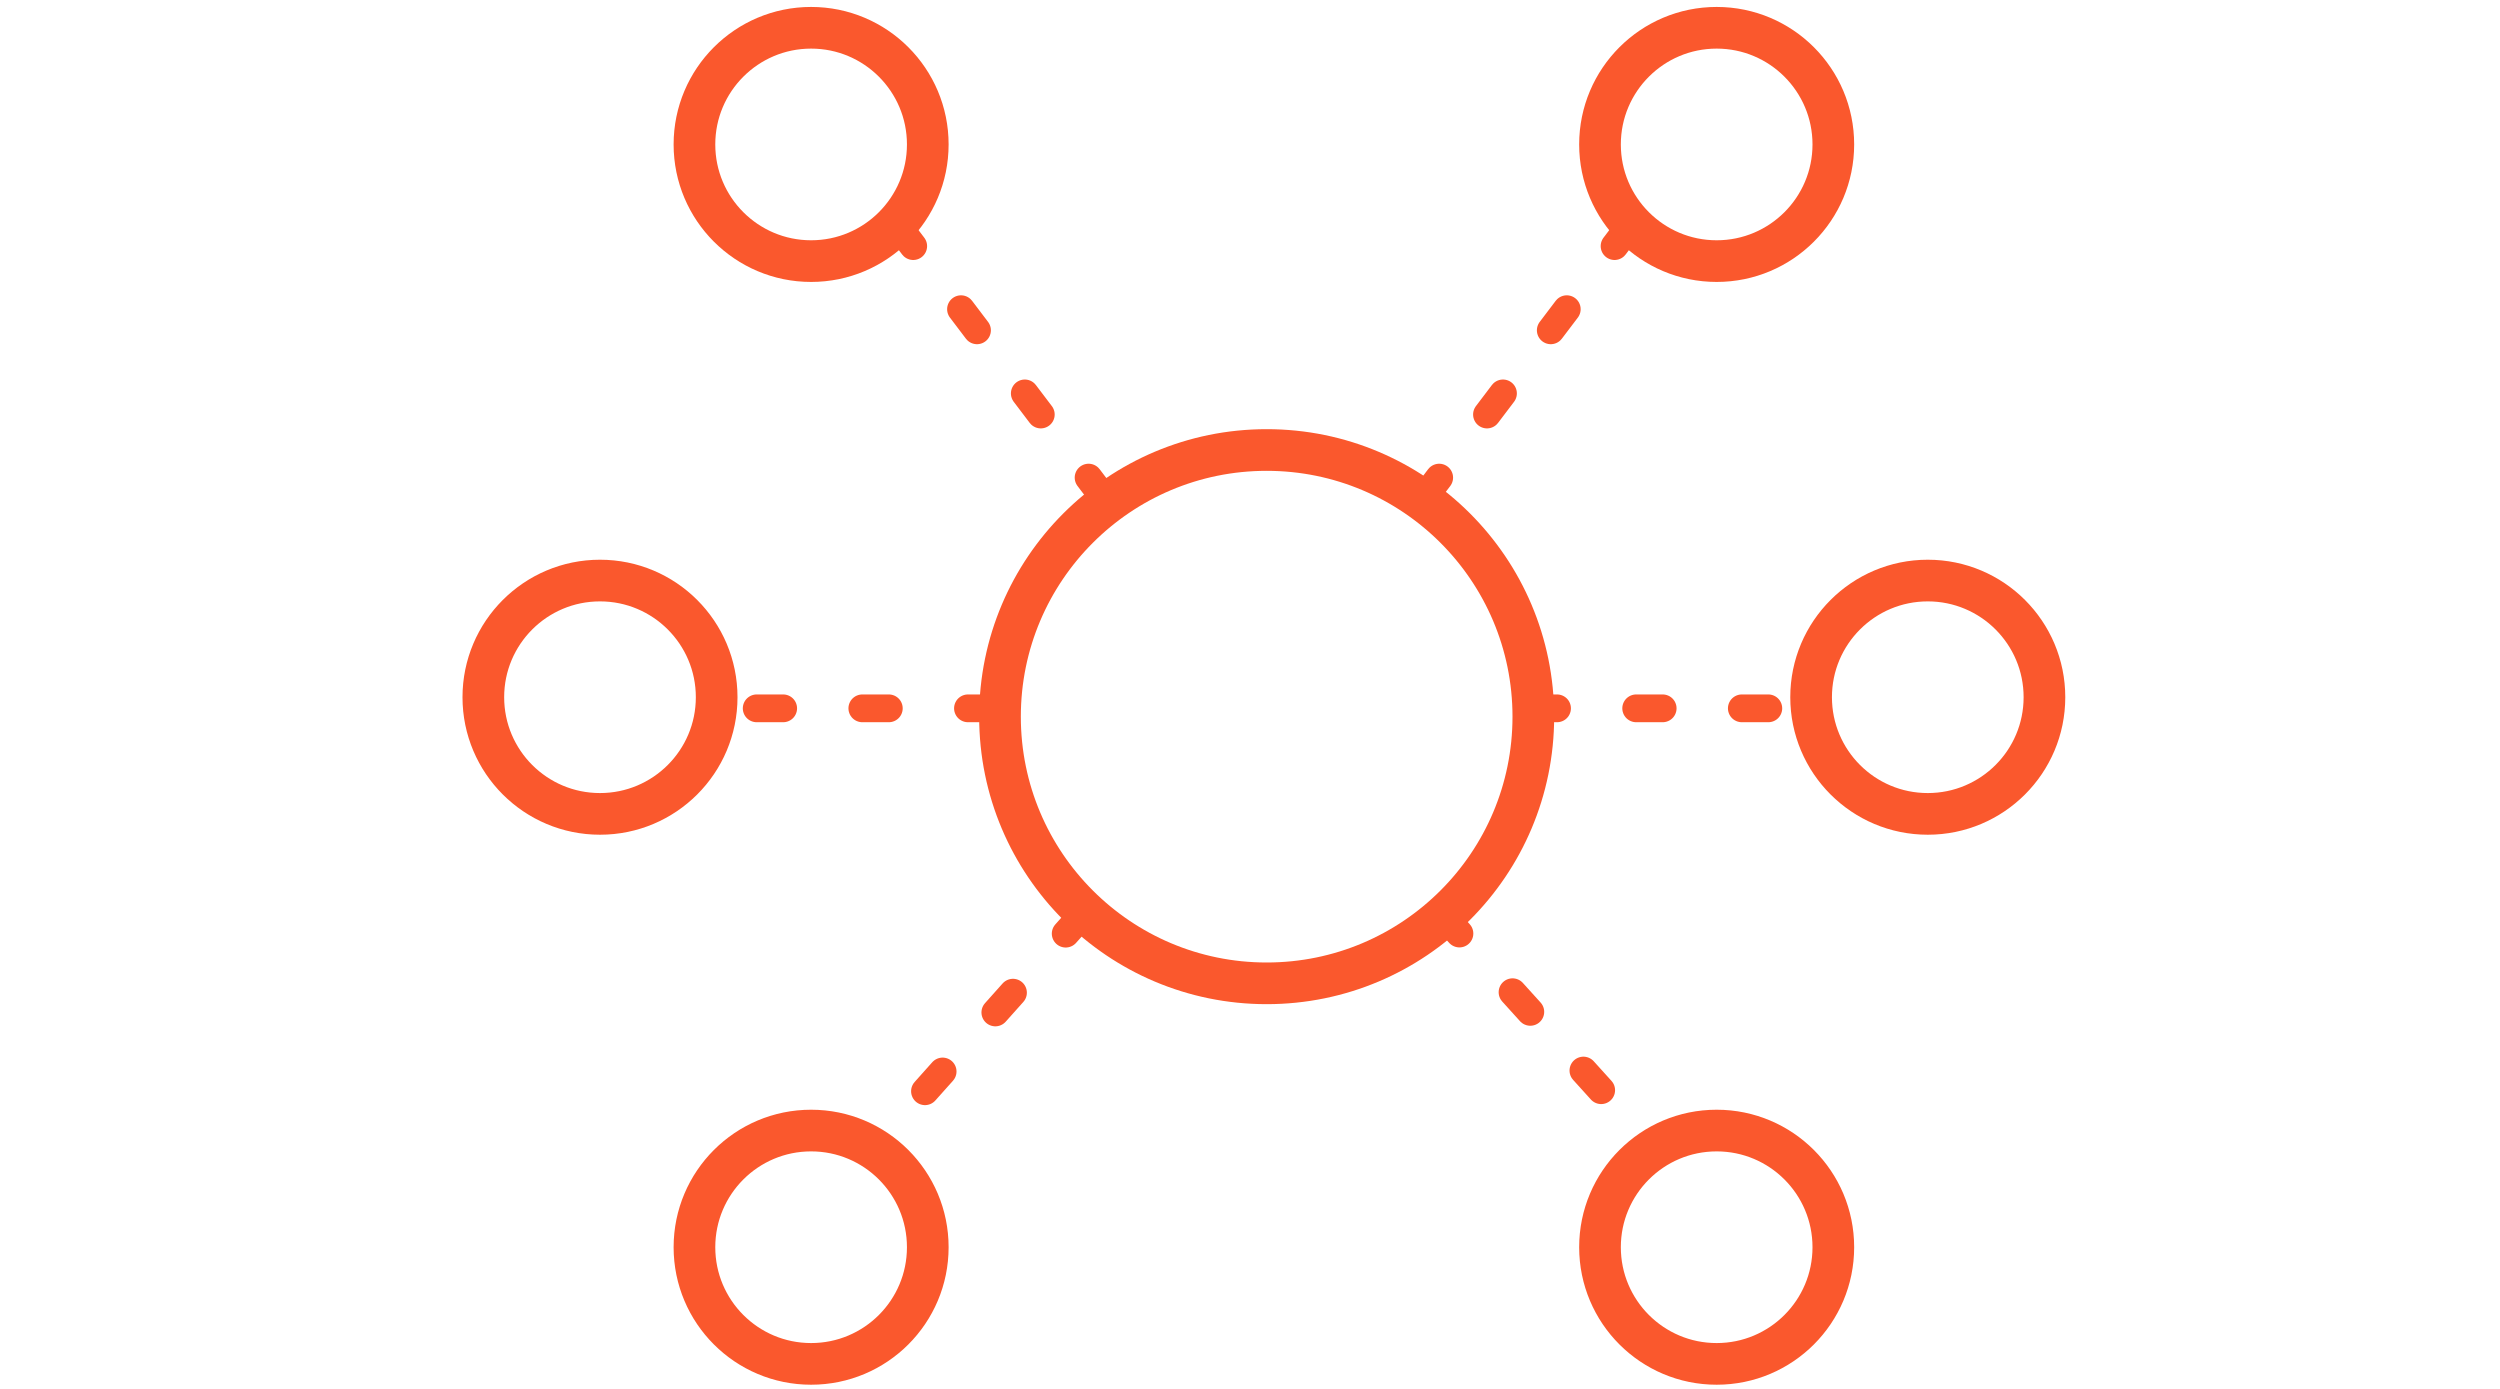
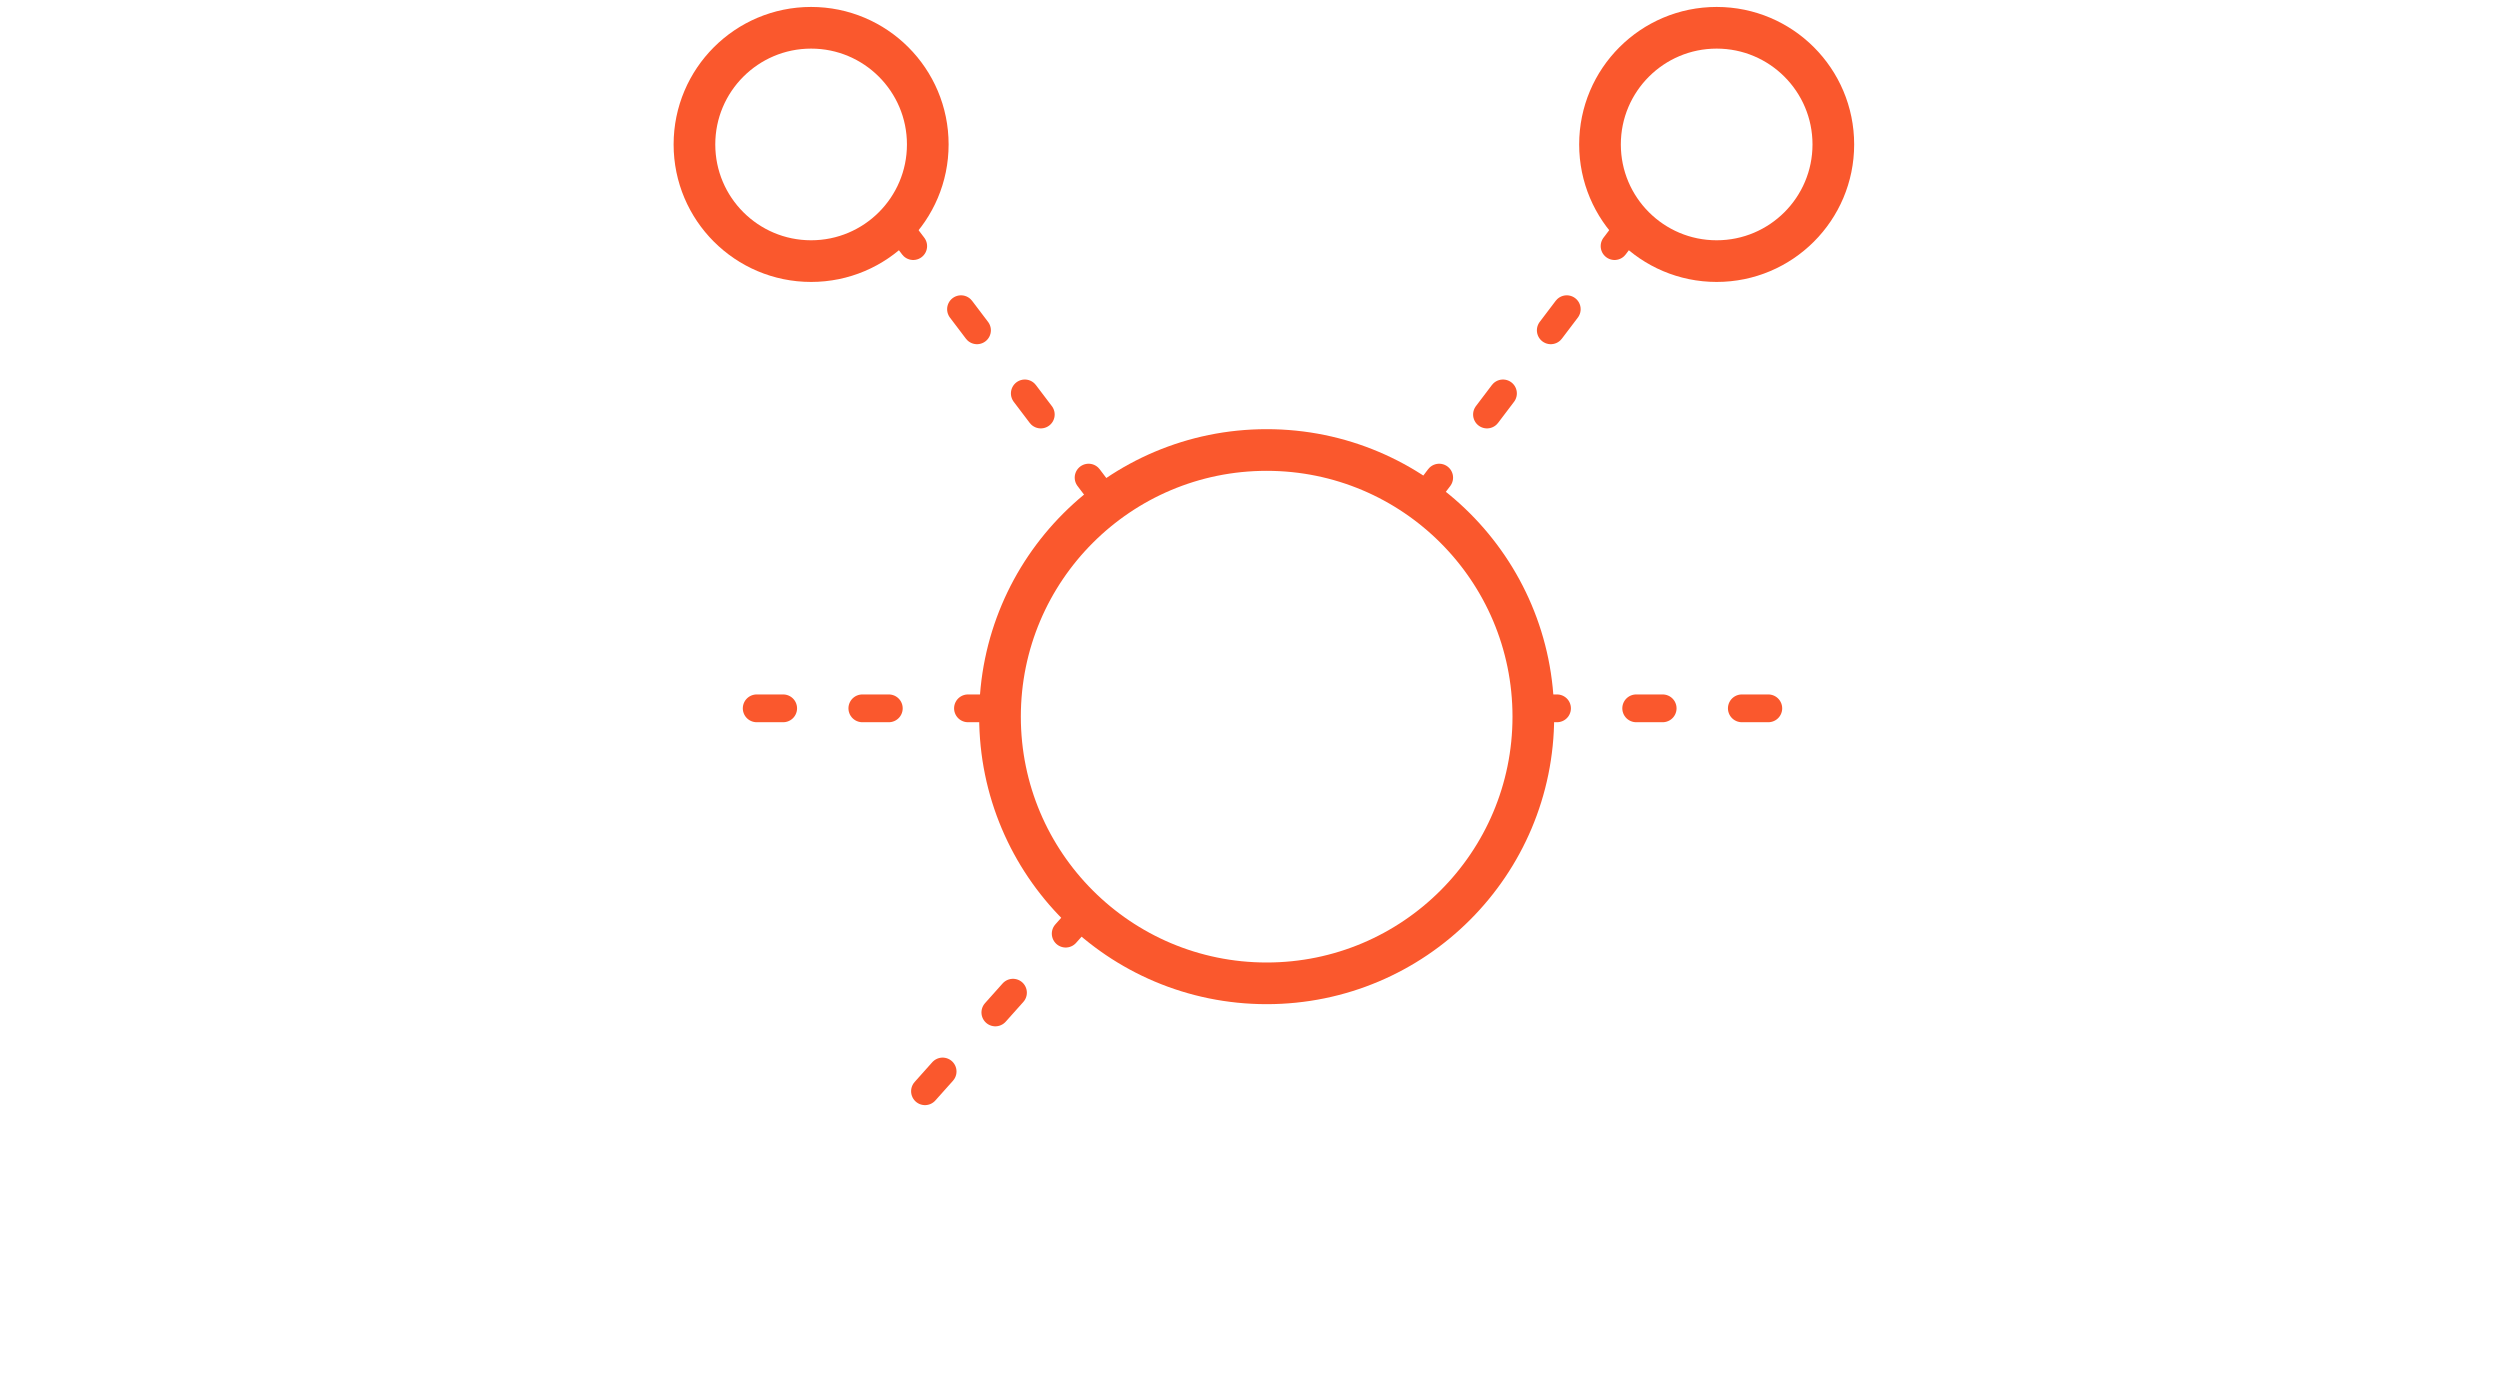
<svg xmlns="http://www.w3.org/2000/svg" version="1.1" id="Layer_1" x="0px" y="0px" viewBox="0 0 90 50" style="enable-background:new 0 0 90 50;" xml:space="preserve">
  <style type="text/css">
	.st0{fill:none;stroke:#FA582D;stroke-width:1.5;stroke-linecap:round;stroke-linejoin:round;stroke-miterlimit:10;}
	.st1{fill:none;stroke:#FA582D;stroke-linecap:round;stroke-linejoin:round;stroke-dasharray:0.953,2.85;}
</style>
  <g>
    <g>
      <circle class="st0" cx="45.6" cy="25.8" r="9.6" />
      <circle class="st0" cx="61.8" cy="5.2" r="4.2" />
-       <circle class="st0" cx="69.4" cy="25.1" r="4.2" />
-       <circle class="st0" cx="61.8" cy="44.9" r="4.2" />
-       <line class="st1" x1="51.9" y1="32.9" x2="59.5" y2="41.3" />
      <line class="st1" x1="55.1" y1="25.5" x2="65.2" y2="25.5" />
      <line class="st1" x1="58.7" y1="8.1" x2="51.2" y2="18" />
      <circle class="st0" cx="29.2" cy="5.2" r="4.2" />
-       <circle class="st0" cx="21.6" cy="25.1" r="4.2" />
-       <circle class="st0" cx="29.2" cy="44.9" r="4.2" />
      <line class="st1" x1="39" y1="32.9" x2="31.5" y2="41.3" />
      <line class="st1" x1="35.8" y1="25.5" x2="25.8" y2="25.5" />
      <line class="st1" x1="32.3" y1="8.1" x2="39.8" y2="18" />
    </g>
  </g>
</svg>